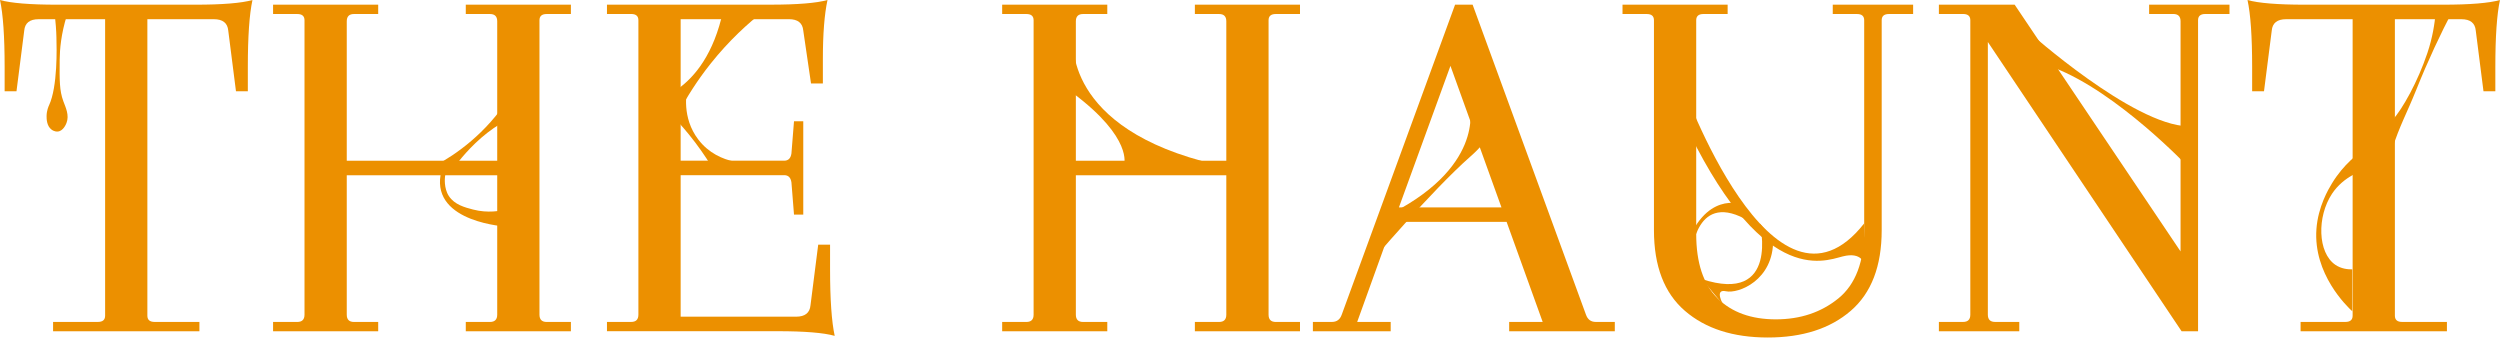
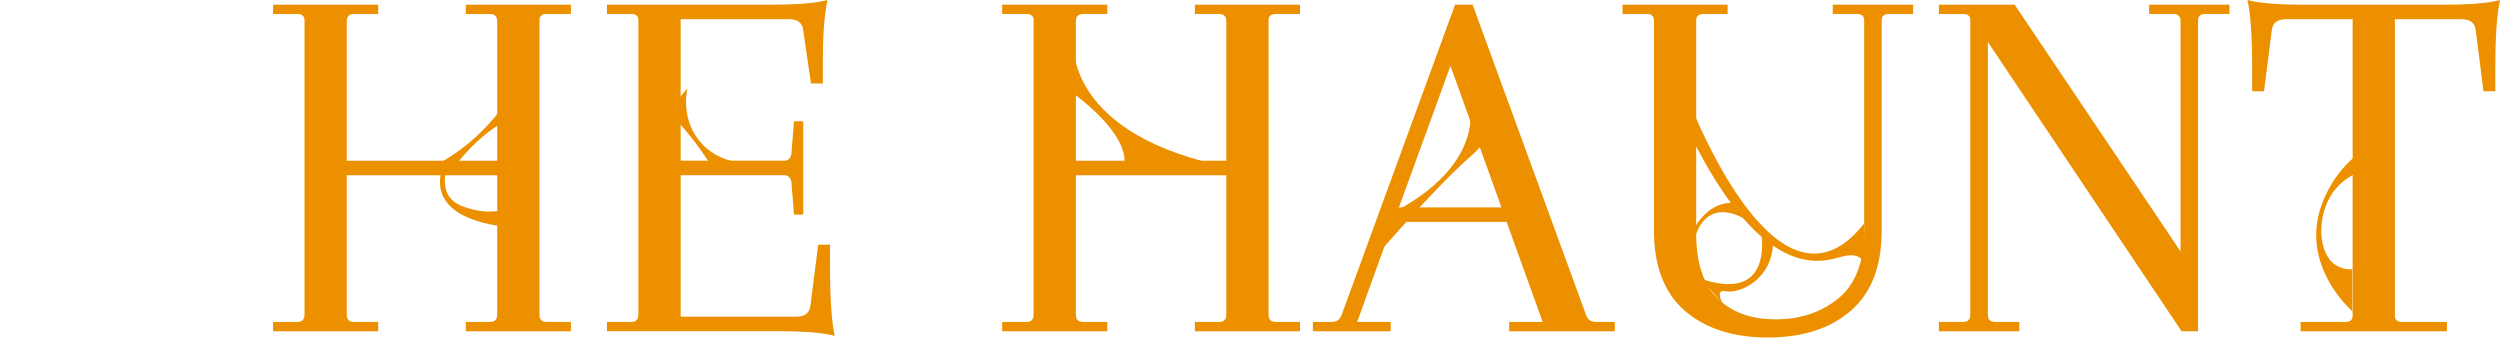
<svg xmlns="http://www.w3.org/2000/svg" width="483" height="66" viewBox="0 0 483 66" fill="none">
-   <path d="M28.472 3.709V60.993C28.472 61.793 28.938 62.196 29.868 62.196H38.527V63.997H10.255V62.196H18.913C19.844 62.196 20.309 61.793 20.309 60.993V3.709H7.468C5.742 3.709 4.812 4.443 4.682 5.913L3.186 17.628H0.895V12.923C0.895 7.05 0.595 2.743 0 0.005C2.121 0.604 5.808 0.906 11.05 0.906H37.726C42.969 0.906 46.65 0.604 48.776 0.005C48.181 2.743 47.881 7.05 47.881 12.923V17.628H45.59L44.099 5.913C43.964 4.443 43.039 3.709 41.313 3.709H28.472Z" fill="#EC9000" />
  <path d="M96.062 60.797V33.858H66.994V60.797C66.994 61.733 67.459 62.201 68.39 62.201H73.067V64.003H52.758V62.201H57.435C58.365 62.201 58.831 61.733 58.831 60.797V3.911C58.831 3.11 58.365 2.708 57.435 2.708H52.758V0.906H73.067V2.708H68.39C67.459 2.708 66.994 3.176 66.994 4.112V31.05H96.062V4.112C96.062 3.176 95.596 2.708 94.666 2.708H89.989V0.906H110.298V2.708H105.621C104.69 2.708 104.225 3.11 104.225 3.911V60.797C104.225 61.733 104.69 62.201 105.621 62.201H110.298V64.003H89.989V62.201H94.666C95.596 62.201 96.062 61.733 96.062 60.797Z" fill="#EC9000" />
  <path d="M117.266 63.997V62.196H121.943C122.873 62.196 123.338 61.728 123.338 60.792V3.905C123.338 3.105 122.873 2.702 121.943 2.702H117.266V0.901H148.824C154.067 0.901 157.748 0.599 159.874 0C159.279 2.738 158.979 6.542 158.979 11.419V16.124H156.688L155.192 5.908C155.057 4.439 154.132 3.704 152.406 3.704H131.502V31.045H151.511C152.306 31.045 152.771 30.577 152.906 29.641L153.401 23.431H155.192V41.457H153.401L152.906 35.247C152.771 34.311 152.311 33.843 151.511 33.843H131.502V61.184H153.802C155.527 61.184 156.453 60.449 156.588 58.98L158.078 47.264H160.369V51.97C160.369 57.848 160.67 62.15 161.265 64.888C159.139 64.289 155.457 63.987 150.215 63.987H117.266V63.997Z" fill="#EC9000" />
  <path d="M236.923 60.797V33.858H207.855V60.797C207.855 61.733 208.321 62.201 209.251 62.201H213.928V64.003H193.619V62.201H198.296C199.227 62.201 199.692 61.733 199.692 60.797V3.911C199.692 3.11 199.227 2.708 198.296 2.708H193.619V0.906H213.928V2.708H209.251C208.321 2.708 207.855 3.176 207.855 4.112V31.05H236.923V4.112C236.923 3.176 236.458 2.708 235.527 2.708H230.85V0.906H251.159V2.708H246.482C245.552 2.708 245.087 3.11 245.087 3.911V60.797C245.087 61.733 245.552 62.201 246.482 62.201H251.159V64.003H230.85V62.201H235.527C236.458 62.201 236.923 61.733 236.923 60.797Z" fill="#EC9000" />
  <path d="M311.981 63.998H291.572V62.196H298.045L291.077 42.867H269.177L262.209 62.196H268.682V63.998H253.65V62.196H257.332C258.262 62.196 258.893 61.728 259.223 60.792L281.122 0.901H284.509L306.408 60.792C306.738 61.728 307.369 62.196 308.299 62.196H311.981V63.998ZM280.227 12.723L270.273 40.064H290.081L280.227 12.723Z" fill="#EC9000" />
  <path d="M369.616 0.906V2.708H364.939C364.008 2.708 363.543 3.11 363.543 3.911V44.472C363.543 51.417 361.552 56.605 357.57 60.047C353.589 63.484 348.246 65.206 341.543 65.206C334.84 65.206 329.498 63.489 325.516 60.047C321.535 56.61 319.544 51.417 319.544 44.472V3.911C319.544 3.11 319.079 2.708 318.148 2.708H313.471V0.906H333.78V2.708H329.103C328.173 2.708 327.707 3.11 327.707 3.911V45.171C327.707 50.778 329.083 54.934 331.839 57.642C334.59 60.344 338.342 61.698 343.089 61.698C347.836 61.698 351.863 60.344 355.184 57.642C358.501 54.939 360.162 50.546 360.162 44.472V3.911C360.162 3.11 359.696 2.708 358.766 2.708H354.089V0.906H369.616Z" fill="#EC9000" />
  <path d="M421.483 63.998L384.052 8.113V60.792C384.052 61.728 384.517 62.196 385.447 62.196H390.125V63.998H374.593V62.196H379.27C380.2 62.196 380.665 61.728 380.665 60.792V3.906C380.665 3.106 380.2 2.703 379.27 2.703H374.593V0.901H389.229L421.283 48.574V4.107C421.283 3.171 420.818 2.703 419.887 2.703H415.21V0.901H430.737V2.703H426.06C425.13 2.703 424.665 3.106 424.665 3.906V63.998H421.478H421.483Z" fill="#EC9000" />
  <path d="M462.691 3.709V60.993C462.691 61.793 463.156 62.196 464.087 62.196H472.746V63.997H444.473V62.196H453.132C454.062 62.196 454.528 61.793 454.528 60.993V3.709H441.687C439.961 3.709 439.031 4.443 438.901 5.913L437.405 17.628H435.114V12.923C435.114 7.05 434.814 2.743 434.219 0.005C436.34 0.604 440.026 0.906 445.269 0.906H471.945C477.187 0.906 480.869 0.604 482.995 0.005C482.4 2.743 482.1 7.05 482.1 12.923V17.628H479.809L478.318 5.913C478.183 4.443 477.257 3.709 475.532 3.709H462.691Z" fill="#EC9000" />
  <path d="M324.966 16.185C324.966 16.185 342.569 65.613 360.172 43.143V51.074C360.172 51.074 359.801 48.563 355.99 49.544C352.178 50.526 340.178 55.468 324.966 22.742V16.19V16.185Z" fill="#EC9000" />
  <path d="M336.406 39.47C336.406 39.47 329.373 36.758 325.517 48.116L326.857 48.941C326.857 48.941 327.603 36.435 338.022 42.801L336.406 39.47Z" fill="#EC9000" />
  <path d="M339.998 43.169C339.998 43.169 343.885 58.895 328.768 53.913L332.94 58.895C332.94 58.895 331.114 55.75 333.46 56.273C335.806 56.797 342.689 54.175 342.569 46.309L339.993 43.169H339.998Z" fill="#EC9000" />
  <path d="M457.224 28.549C455.598 29.606 452.777 31.749 450.541 35.418C449.845 36.56 447.854 39.912 447.534 44.25C446.894 52.936 453.427 59.186 454.462 60.142V52.04C453.562 52.055 452.311 51.924 451.196 51.164C447.754 48.825 447.619 41.849 450.541 37.441C452.812 34.019 456.428 32.887 457.879 32.524C457.659 31.201 457.439 29.872 457.219 28.549H457.224Z" fill="#EC9000" />
  <path d="M207.385 7.523C207.385 7.523 205.109 24.89 234.952 31.795H217.169C217.169 31.795 218.94 26.737 207.345 18.036L207.385 7.523Z" fill="#EC9000" />
  <path d="M283.948 20.799C283.948 20.799 286.93 32.66 267.256 42.011L264.5 51.069C264.5 51.069 276.51 36.898 284.119 30.205C291.727 23.517 286.7 20.794 286.7 20.794H283.948V20.799Z" fill="#EC9000" />
-   <path d="M391.87 6.114C391.87 6.114 412.014 24.14 422.734 24.402V32.217C422.734 32.217 409.133 17.825 396.837 13.089L391.87 6.114Z" fill="#EC9000" />
-   <path d="M470.564 2.381C470.394 4.56 469.969 7.262 468.974 10.231C467.138 15.716 464.212 21.016 462.156 23.29C462.201 26.048 462.221 25.791 462.266 28.549C463.511 24.518 465.027 21.811 466.823 17.342C469.099 11.66 471.52 6.517 473.926 1.933C472.805 2.084 471.685 2.235 470.564 2.386V2.381Z" fill="#EC9000" />
-   <path d="M10.491 2.265C10.771 4.288 10.871 5.979 10.901 7.191C10.956 9.189 11.161 16.718 9.47 20.356C9.395 20.512 9.01 21.332 9 22.43C9 22.887 8.985 24.337 9.98 25.056C10.101 25.142 10.581 25.479 11.201 25.409C12.261 25.283 12.777 23.934 12.847 23.753C13.432 22.253 12.682 20.764 12.231 19.541C11.481 17.498 11.496 15.51 11.531 11.539C11.551 9.501 11.801 6.557 12.912 2.989C12.101 2.748 11.291 2.506 10.486 2.265H10.491Z" fill="#EC9000" />
  <path d="M97.937 43.788C97.937 43.788 83.541 43.053 85.121 33.783C85.491 33.476 85.862 33.169 86.232 32.862C86.137 33.164 86.027 33.597 85.977 34.12C85.957 34.307 85.716 36.355 86.727 37.885C87.832 39.555 89.808 40.069 91.384 40.481C94.25 41.226 96.696 40.763 97.962 40.426C97.957 41.548 97.947 42.67 97.942 43.793L97.937 43.788Z" fill="#EC9000" />
  <path d="M100.433 15.269C99.203 17.689 97.407 20.613 94.786 23.562C89.884 29.068 84.457 31.991 81 33.491C83.011 33.456 85.022 33.421 87.033 33.38C87.033 33.38 92.56 24.508 101.314 21.796L100.433 15.264V15.269Z" fill="#EC9000" />
  <path d="M132.802 17.091C132.647 17.805 131.666 22.707 134.913 26.959C138.959 32.264 145.712 31.514 146.012 31.474C143.136 31.655 140.26 31.836 137.389 32.022C136.238 30.155 134.833 28.112 133.117 26.003C131.716 24.277 130.321 22.772 129 21.469C130.271 20.01 131.536 18.55 132.807 17.091H132.802Z" fill="#EC9000" />
-   <path d="M125 19.692C125 19.692 136.14 18.781 139.706 2.073H147.63C144.538 4.479 140.862 7.81 137.305 12.279C132.103 18.816 129.182 25.242 127.516 29.877C126.676 26.485 125.84 23.089 125 19.692Z" fill="#EC9000" />
</svg>